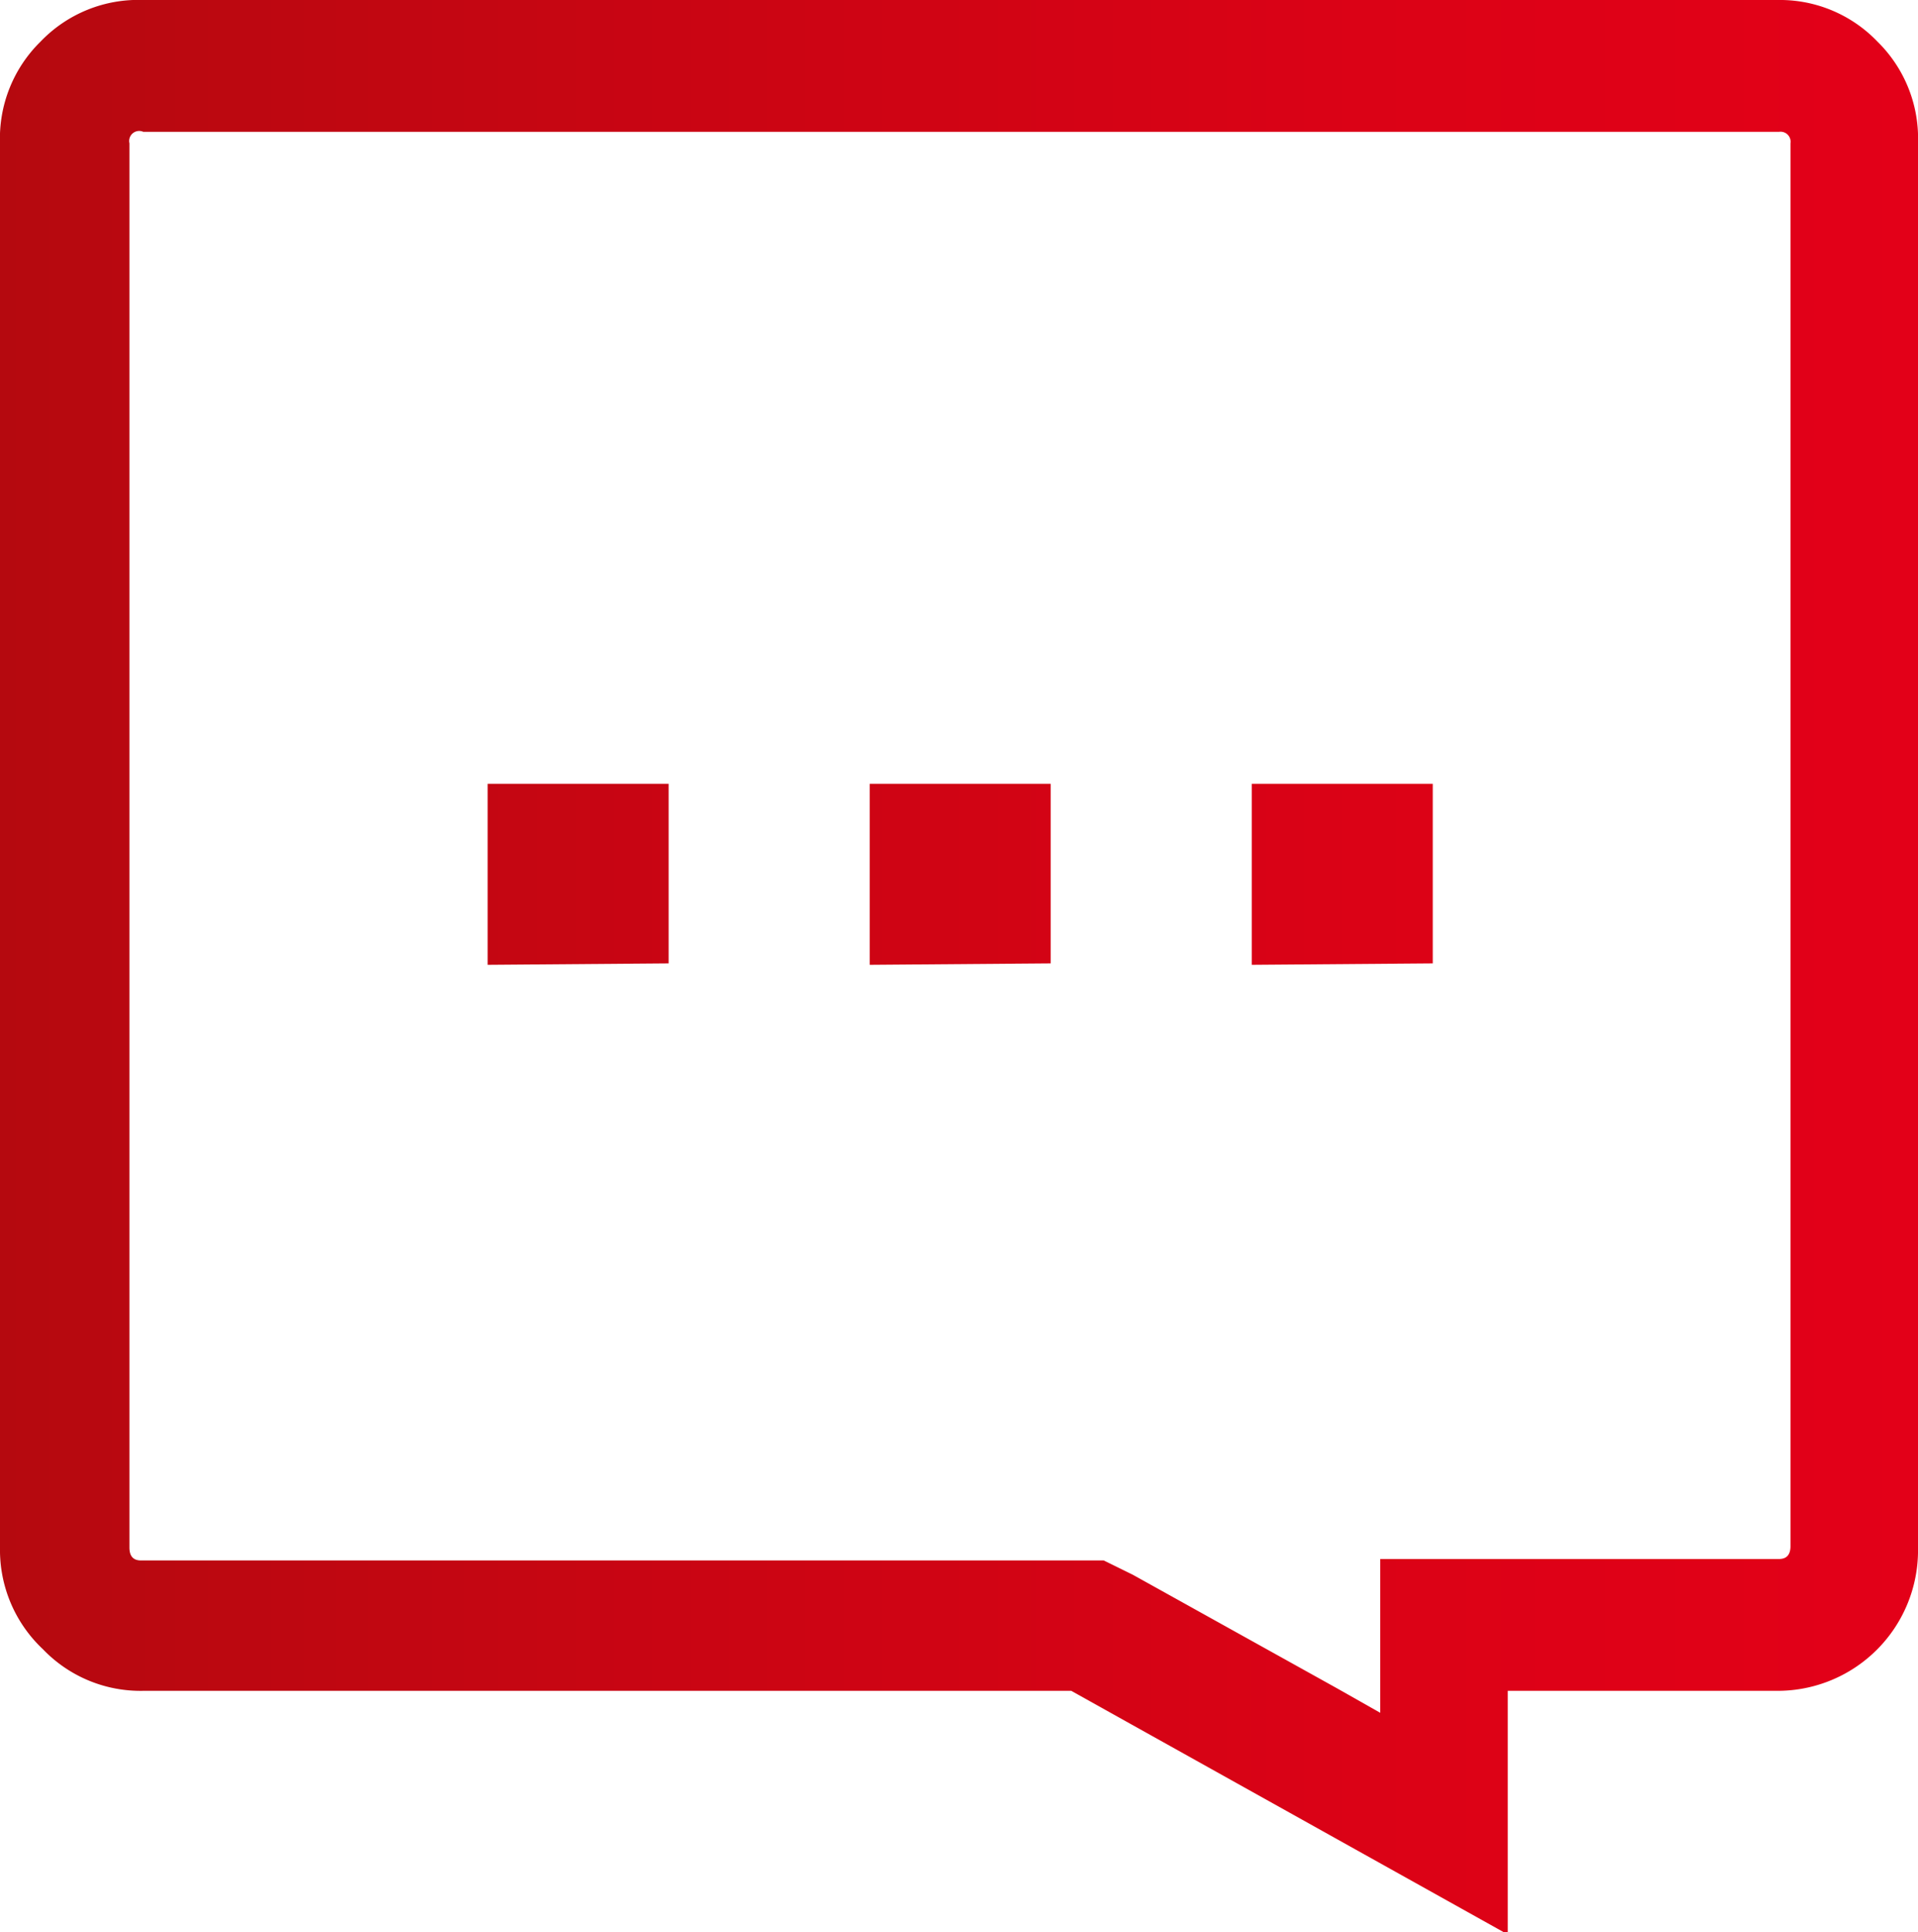
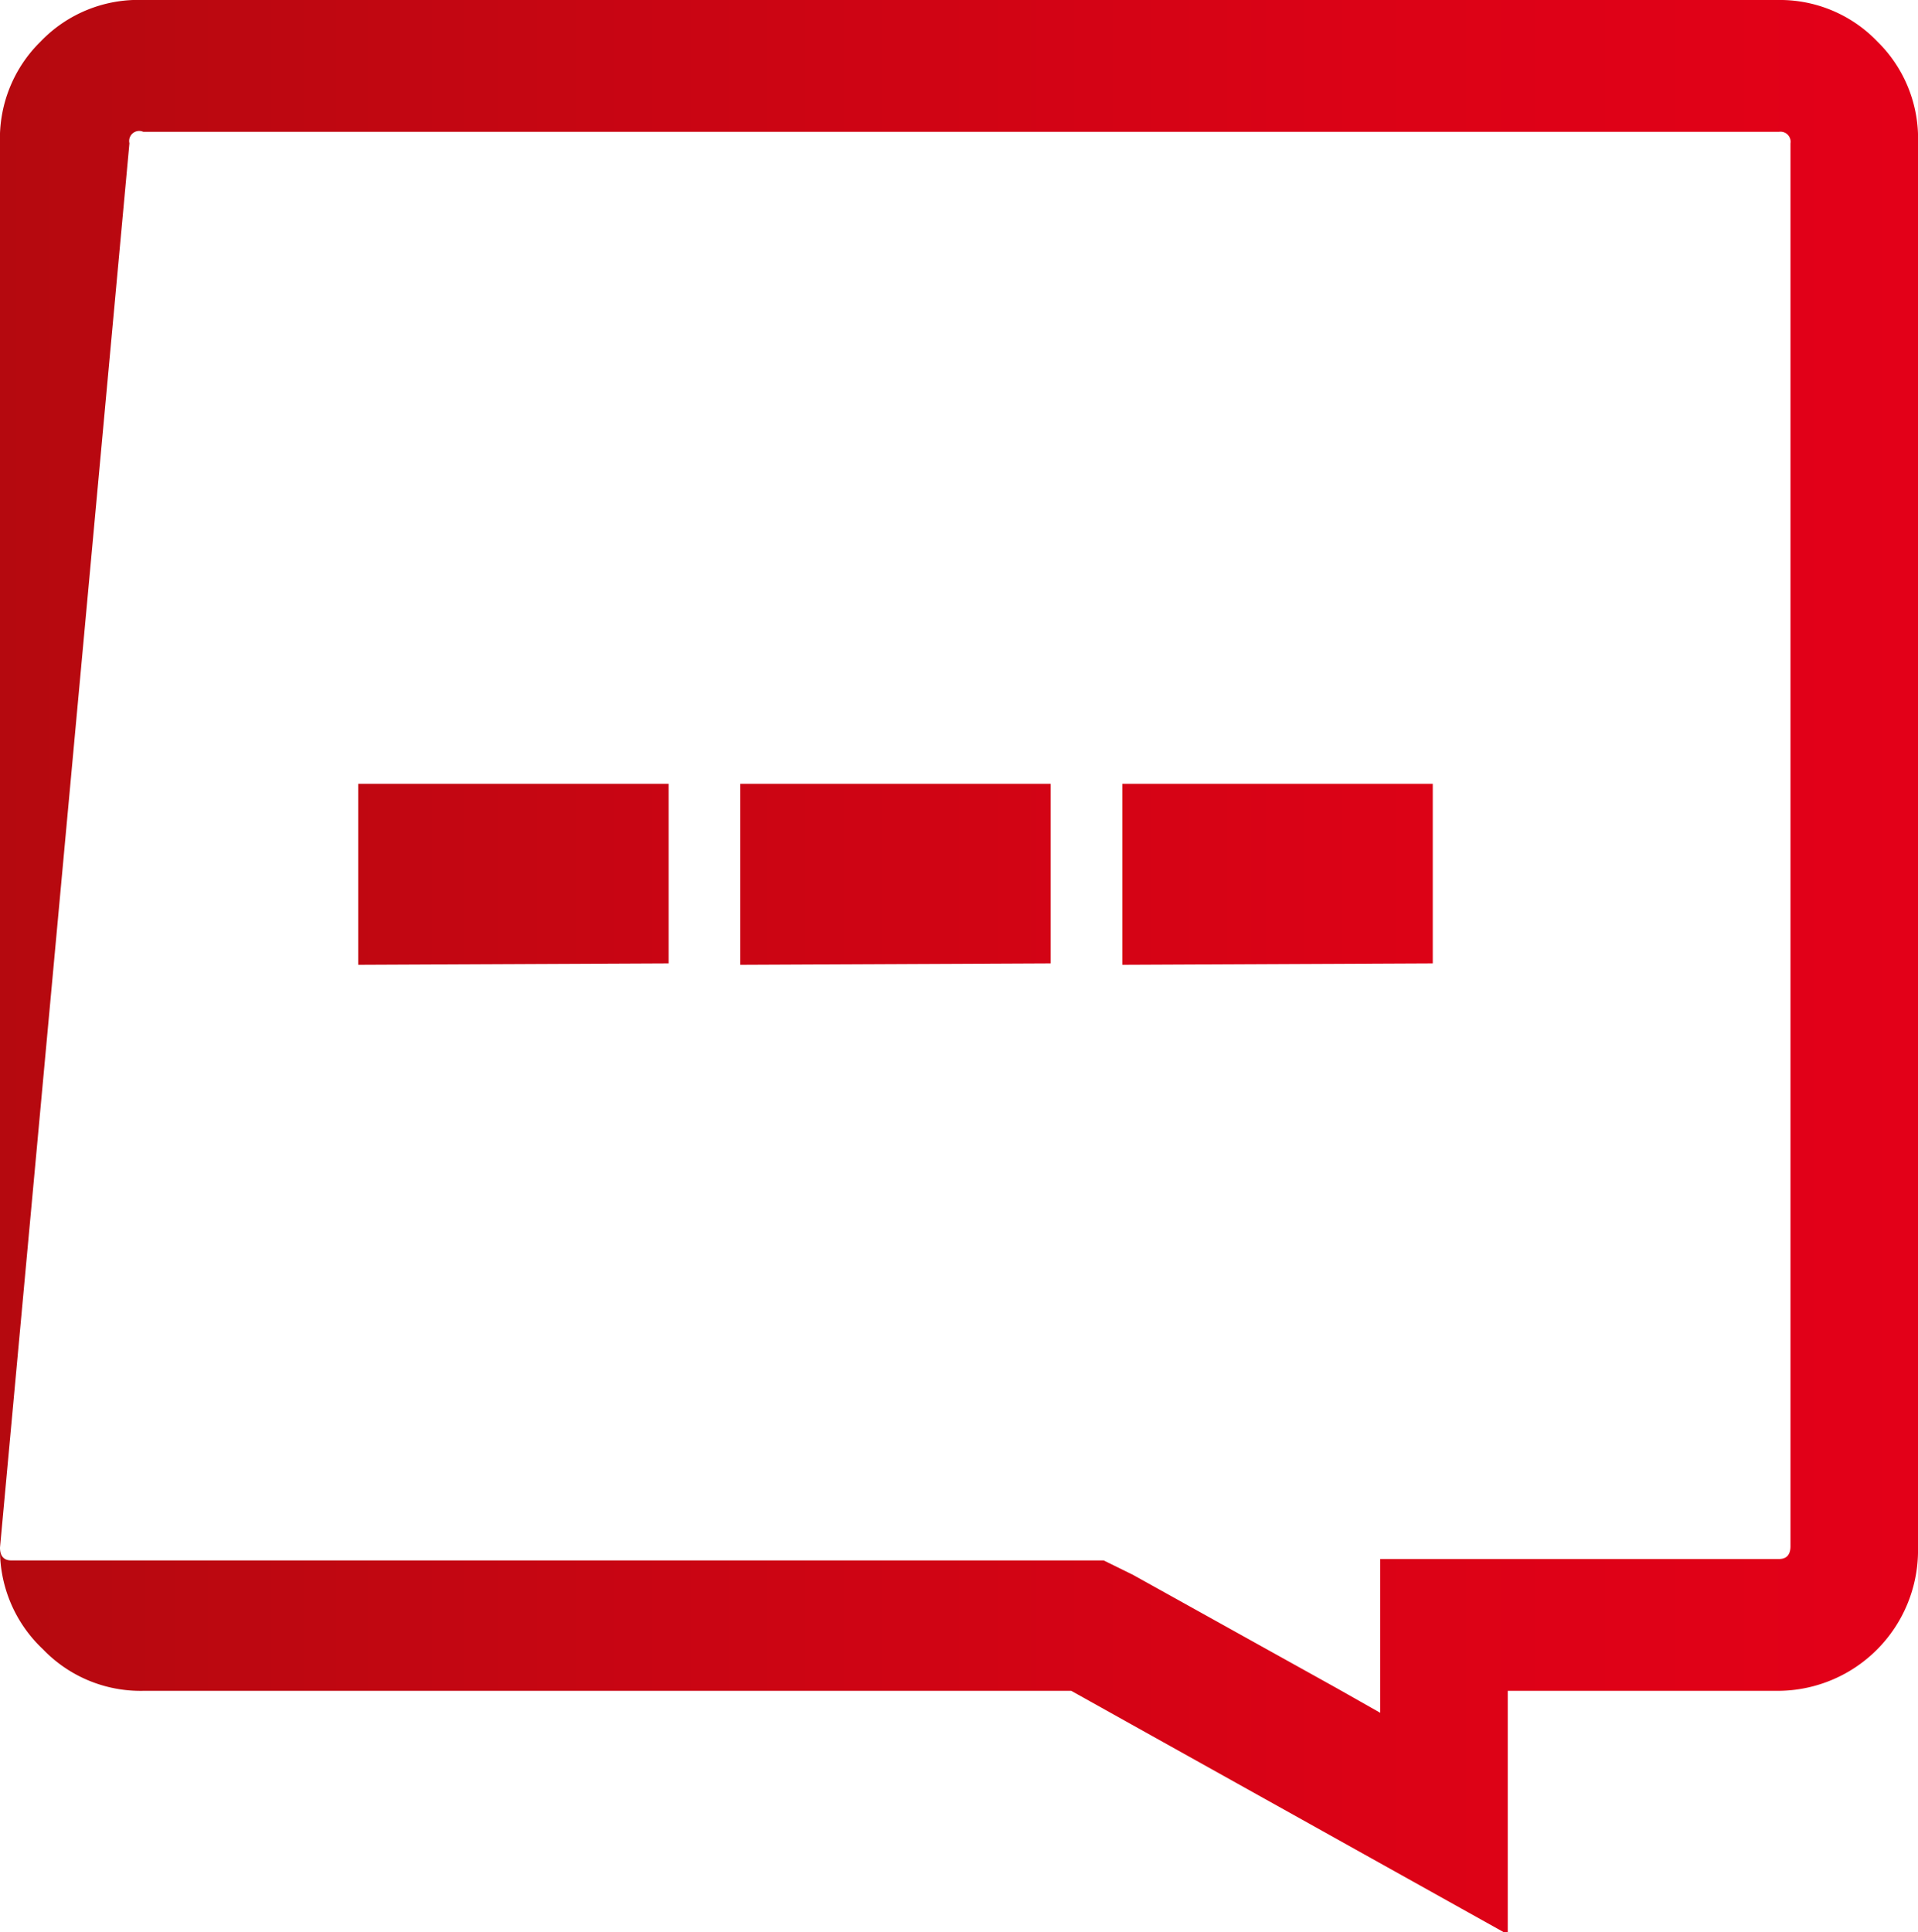
<svg xmlns="http://www.w3.org/2000/svg" viewBox="0 0 40.16 40.45">
  <defs>
    <style>.cls-1{fill:url(#Neues_Verlaufsfeld_2);}</style>
    <linearGradient id="Neues_Verlaufsfeld_2" x1="40.16" y1="20.23" x2="0" y2="20.23" gradientUnits="userSpaceOnUse">
      <stop offset="0" stop-color="#e30018" />
      <stop offset="0.29" stop-color="#db0216" />
      <stop offset="0.75" stop-color="#c40612" />
      <stop offset="1" stop-color="#b5090f" />
    </linearGradient>
  </defs>
  <title>Seminaranbieter</title>
  <g id="Ebene_2" data-name="Ebene 2">
    <g id="Ebene_1-2" data-name="Ebene 1">
-       <path class="cls-1" d="M0,32.4V3A2.84,2.84,0,0,1,.85.87,2.83,2.83,0,0,1,3,0H37.21a2.83,2.83,0,0,1,2.1.87A2.84,2.84,0,0,1,40.16,3V32.4a2.94,2.94,0,0,1-2.95,3H31.57v5.1l-9.14-5.1H3a2.83,2.83,0,0,1-2.1-.87A2.85,2.85,0,0,1,0,32.4Zm2.71,0q0,.27.24.27H23.11l.61.3L28,35.35l.9.51V32.64h8.35q.24,0,.24-.27V3a.21.21,0,0,0-.24-.24H3A.21.21,0,0,0,2.71,3Zm7.5-12.2V16.41H14v3.76Zm8,0V16.41H22v3.76Zm8,0V16.41H30v3.76Z" />
+       <path class="cls-1" d="M0,32.4V3A2.84,2.84,0,0,1,.85.87,2.83,2.83,0,0,1,3,0H37.21a2.83,2.83,0,0,1,2.1.87A2.84,2.84,0,0,1,40.16,3V32.4a2.94,2.94,0,0,1-2.95,3H31.57v5.1l-9.14-5.1H3a2.83,2.83,0,0,1-2.1-.87A2.85,2.85,0,0,1,0,32.4Zq0,.27.24.27H23.11l.61.3L28,35.35l.9.51V32.64h8.35q.24,0,.24-.27V3a.21.21,0,0,0-.24-.24H3A.21.21,0,0,0,2.71,3Zm7.5-12.2V16.41H14v3.76Zm8,0V16.41H22v3.76Zm8,0V16.41H30v3.76Z" />
    </g>
  </g>
</svg>